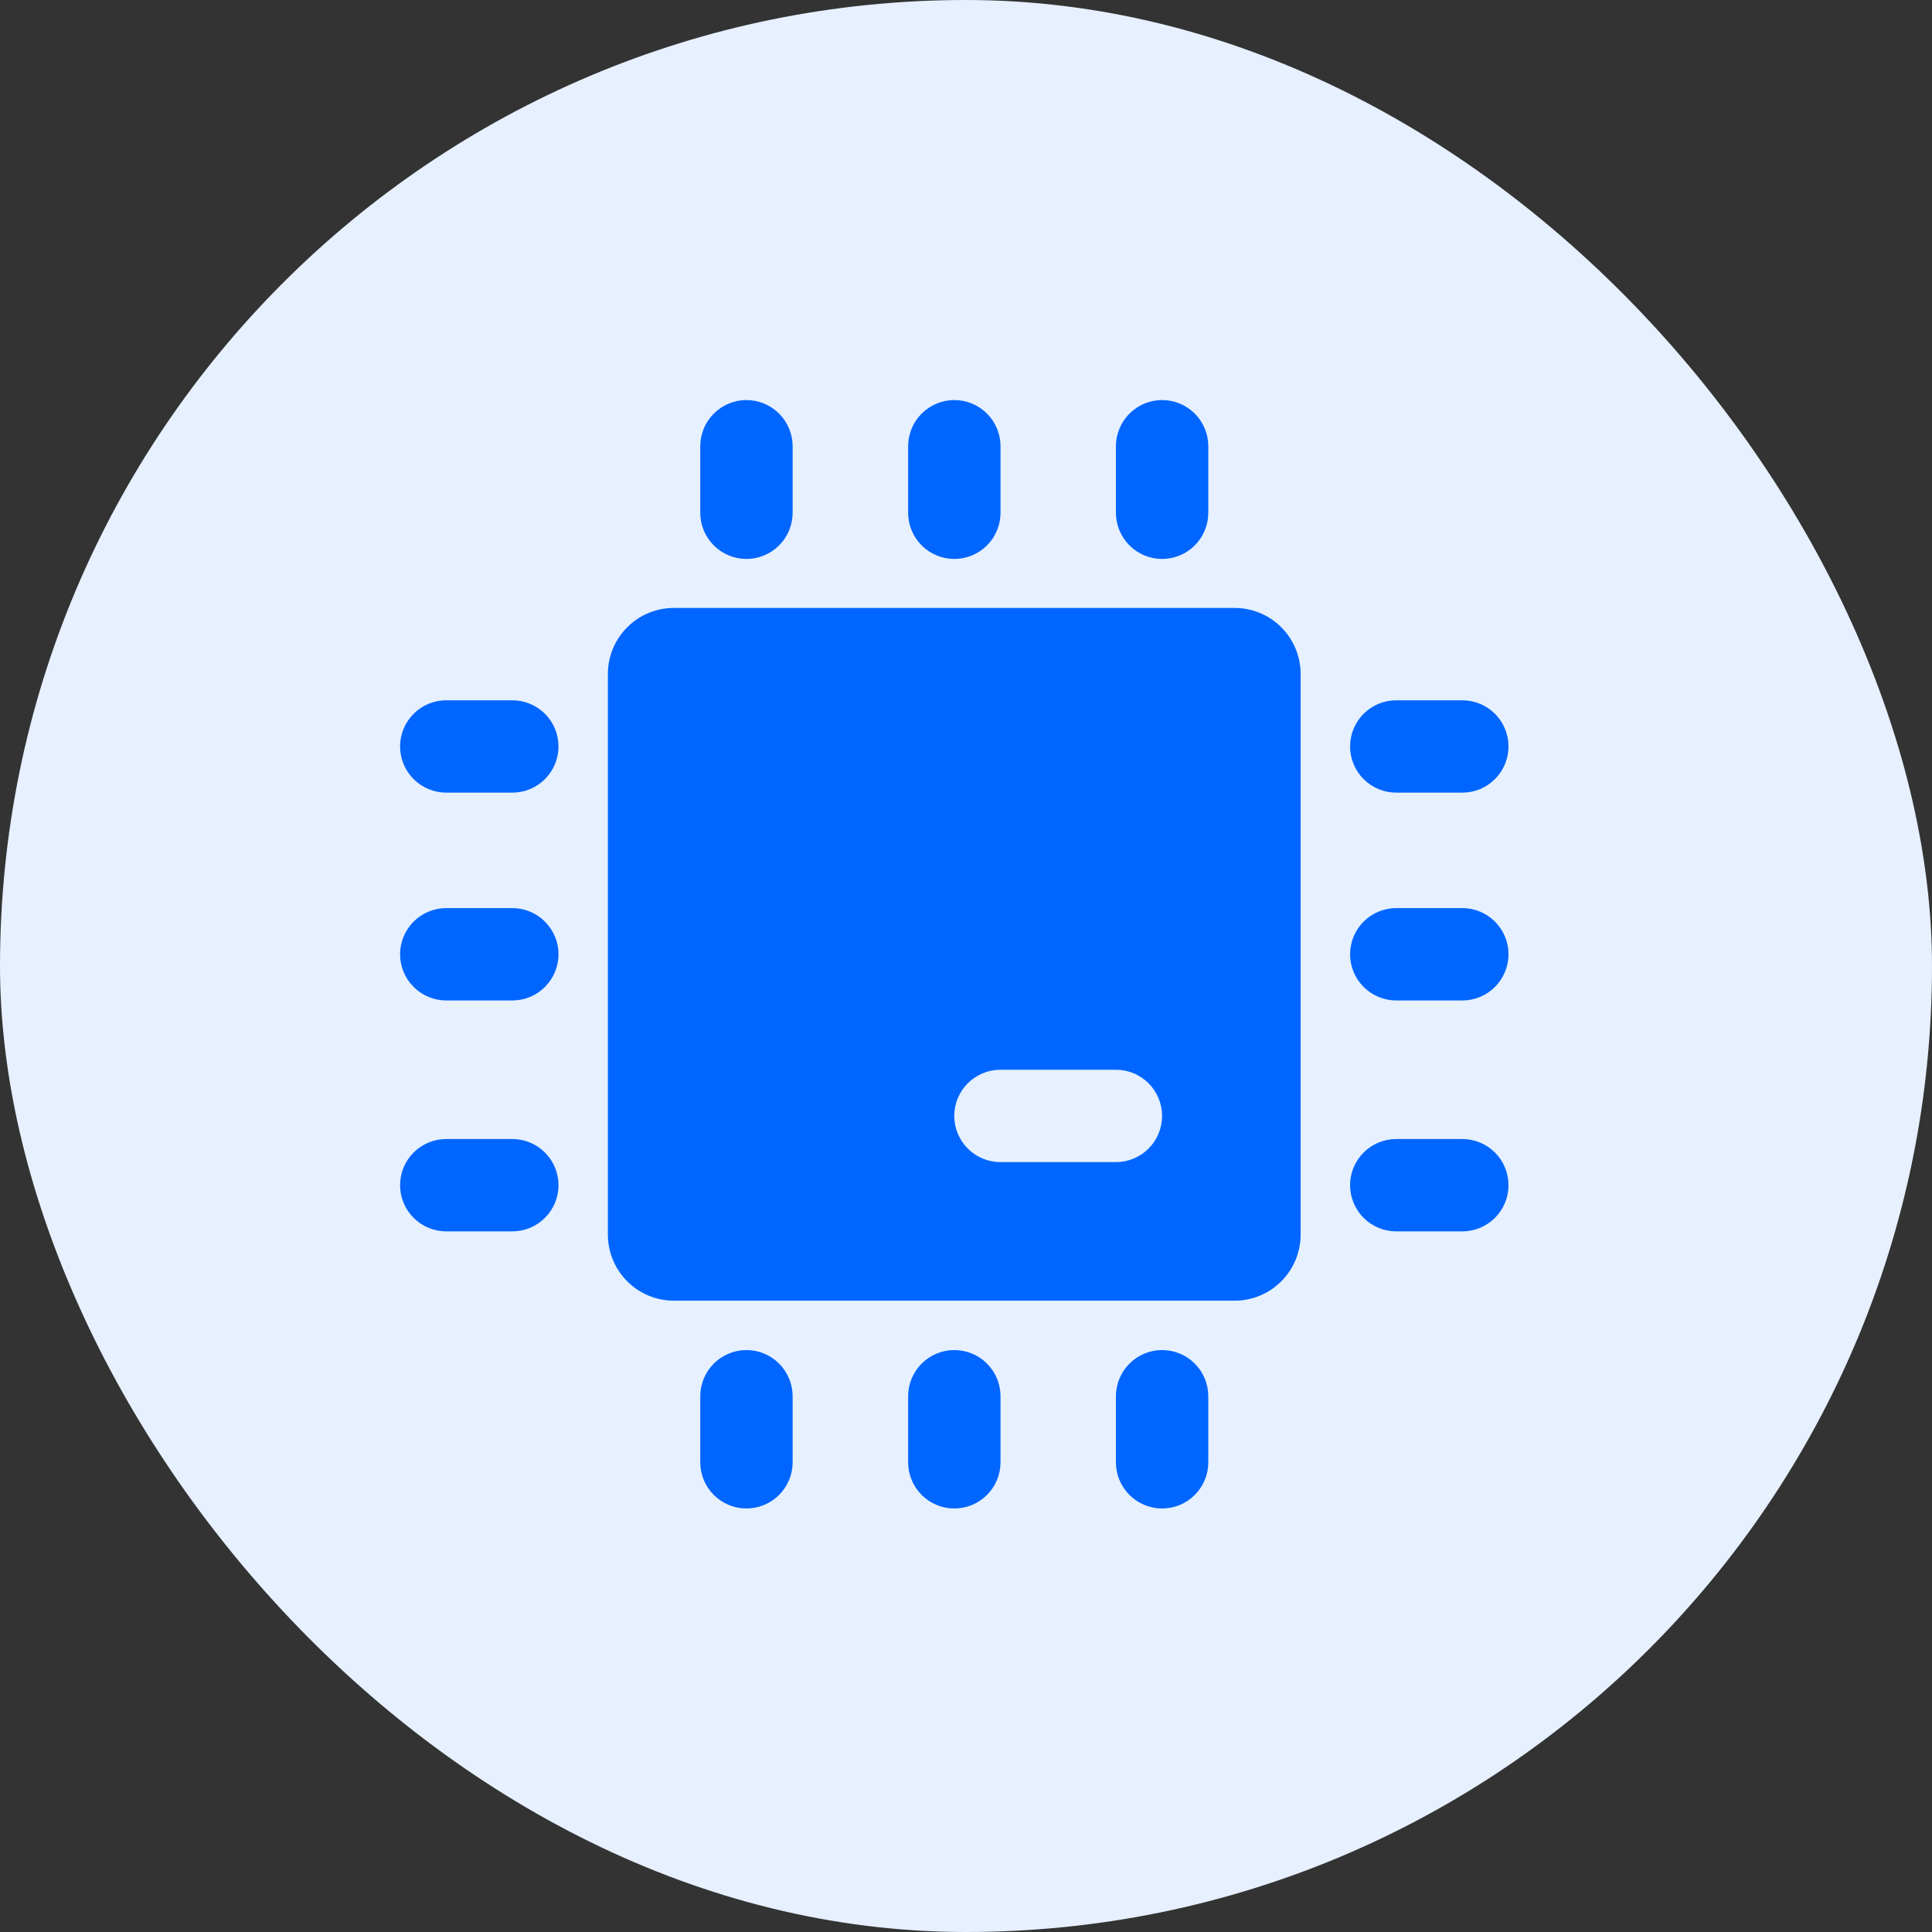
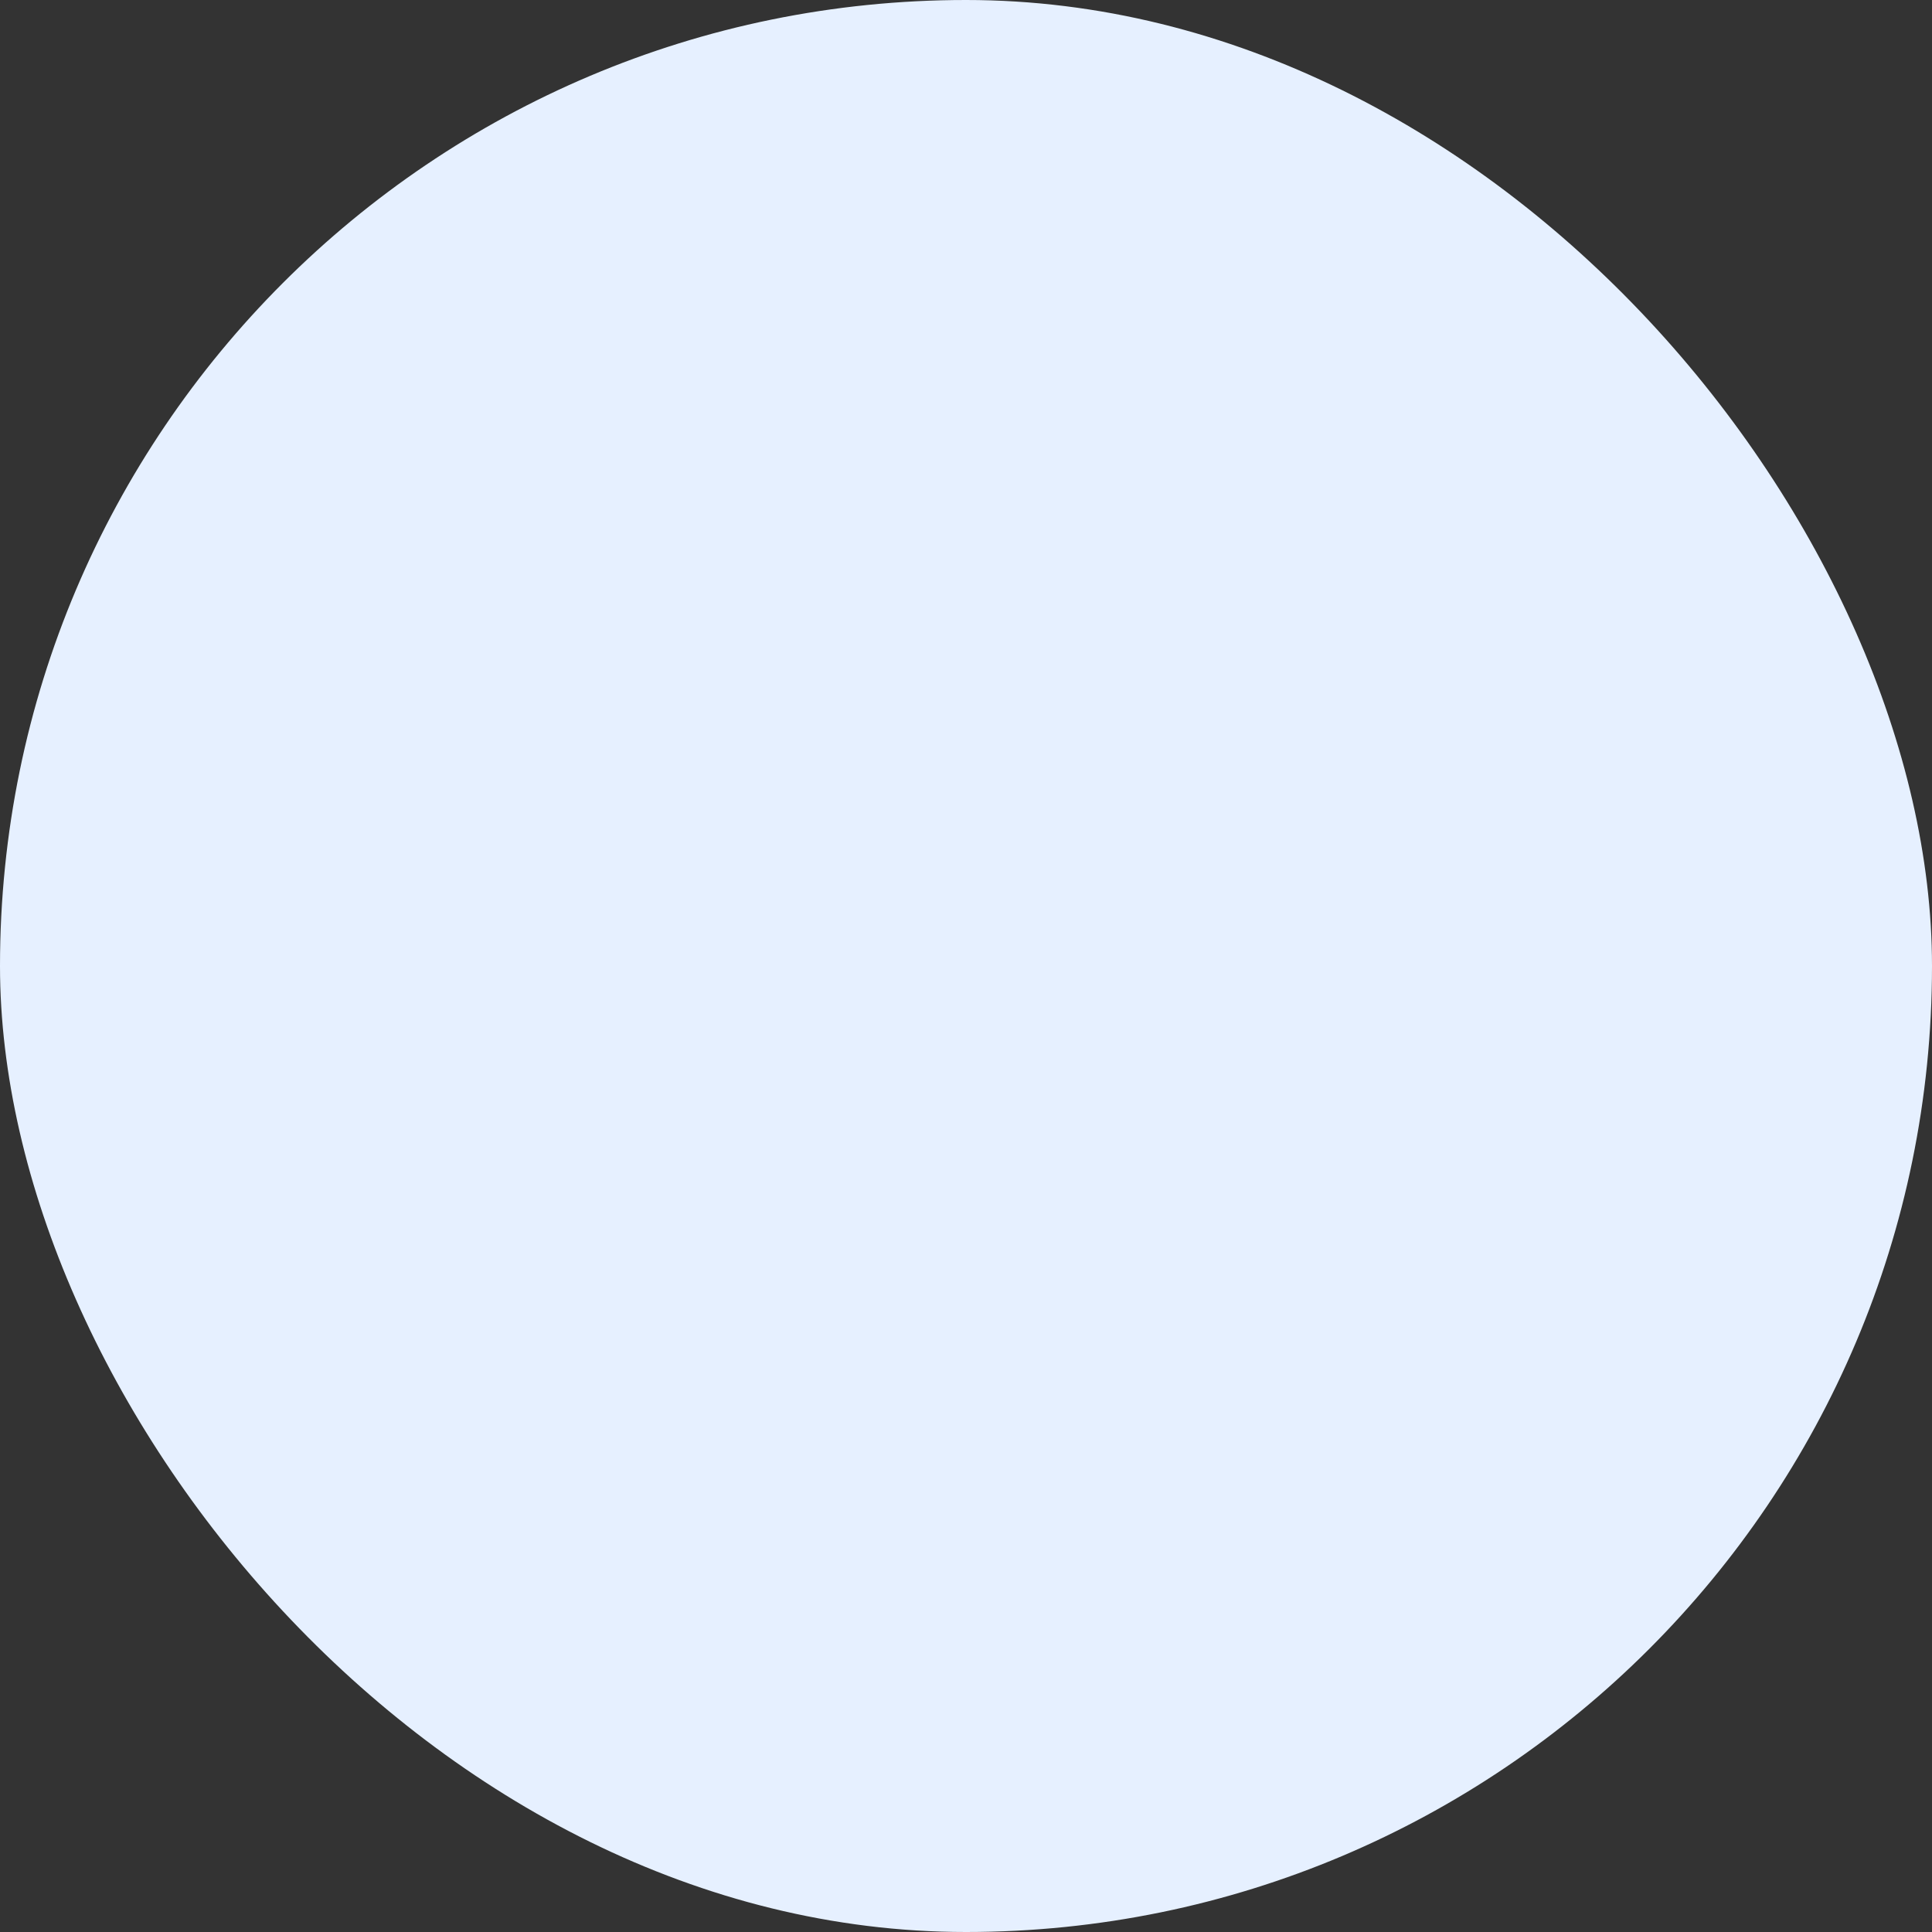
<svg xmlns="http://www.w3.org/2000/svg" width="75" height="75" viewBox="0 0 75 75" fill="none">
  <rect x="0" y="0" width="75" height="75" fill="#333333" stroke="none" />
  <rect width="75" height="75" rx="37.5" fill="#E6F0FF" />
-   <path d="M28.977 52.409C29.452 52.409 29.908 52.598 30.244 52.935C30.58 53.271 30.77 53.727 30.77 54.202V56.766C30.77 57.241 30.58 57.697 30.244 58.033C29.908 58.37 29.452 58.559 28.977 58.559C28.501 58.559 28.045 58.37 27.709 58.033C27.373 57.697 27.184 57.241 27.184 56.766V54.202C27.184 53.727 27.373 53.271 27.709 52.935C28.045 52.598 28.501 52.409 28.977 52.409ZM37.047 52.409C37.522 52.409 37.978 52.598 38.315 52.935C38.651 53.271 38.84 53.727 38.84 54.202V56.766C38.84 57.241 38.651 57.697 38.315 58.033C37.978 58.37 37.522 58.559 37.047 58.559C36.571 58.559 36.115 58.37 35.779 58.033C35.443 57.697 35.254 57.241 35.254 56.766V54.202C35.254 53.727 35.443 53.271 35.779 52.935C36.115 52.598 36.571 52.409 37.047 52.409ZM45.113 52.409C45.589 52.409 46.045 52.598 46.381 52.935C46.717 53.271 46.906 53.727 46.906 54.202V56.766C46.906 57.241 46.717 57.697 46.381 58.033C46.045 58.37 45.589 58.559 45.113 58.559C44.638 58.559 44.182 58.37 43.846 58.033C43.51 57.697 43.32 57.241 43.32 56.766V54.202C43.32 53.727 43.51 53.271 43.846 52.935C44.182 52.598 44.638 52.409 45.113 52.409ZM47.927 23.6C48.607 23.6 49.258 23.869 49.739 24.35C50.22 24.83 50.49 25.483 50.49 26.163V47.928C50.49 48.608 50.22 49.26 49.739 49.741C49.258 50.222 48.607 50.492 47.927 50.492H26.161C25.481 50.492 24.829 50.222 24.349 49.741C23.868 49.26 23.598 48.608 23.598 47.928V26.163C23.598 25.483 23.868 24.83 24.349 24.35C24.829 23.869 25.481 23.6 26.161 23.6H47.927ZM19.888 44.217C20.363 44.217 20.819 44.405 21.155 44.741C21.491 45.077 21.681 45.533 21.681 46.009C21.681 46.484 21.492 46.941 21.155 47.277C20.819 47.613 20.363 47.802 19.888 47.802H17.324C16.849 47.802 16.393 47.613 16.057 47.277C15.72 46.941 15.531 46.484 15.531 46.009C15.531 45.533 15.72 45.077 16.057 44.741C16.393 44.405 16.849 44.217 17.324 44.217H19.888ZM56.767 44.217C57.242 44.217 57.698 44.405 58.034 44.741C58.37 45.077 58.559 45.533 58.56 46.009C58.56 46.484 58.37 46.941 58.034 47.277C57.698 47.613 57.242 47.802 56.767 47.802H54.203C53.728 47.802 53.272 47.613 52.935 47.277C52.599 46.941 52.41 46.484 52.41 46.009C52.41 45.533 52.599 45.077 52.935 44.741C53.272 44.405 53.728 44.217 54.203 44.217H56.767ZM38.837 41.527C38.361 41.527 37.906 41.717 37.569 42.053C37.233 42.389 37.044 42.845 37.044 43.32C37.044 43.796 37.233 44.252 37.569 44.588C37.906 44.924 38.361 45.113 38.837 45.113H43.319C43.795 45.113 44.251 44.924 44.587 44.588C44.923 44.252 45.112 43.796 45.112 43.32C45.112 42.845 44.923 42.389 44.587 42.053C44.251 41.717 43.795 41.527 43.319 41.527H38.837ZM19.888 35.252C20.363 35.252 20.819 35.441 21.155 35.777C21.492 36.114 21.681 36.569 21.681 37.045C21.681 37.52 21.491 37.976 21.155 38.312C20.819 38.649 20.363 38.838 19.888 38.838H17.324C16.849 38.838 16.393 38.649 16.057 38.312C15.72 37.976 15.531 37.52 15.531 37.045C15.531 36.569 15.72 36.114 16.057 35.777C16.393 35.441 16.849 35.252 17.324 35.252H19.888ZM56.767 35.252C57.242 35.252 57.698 35.441 58.034 35.777C58.37 36.114 58.56 36.569 58.56 37.045C58.559 37.52 58.37 37.976 58.034 38.312C57.698 38.649 57.242 38.838 56.767 38.838H54.203C53.728 38.838 53.272 38.649 52.935 38.312C52.599 37.976 52.41 37.52 52.41 37.045C52.41 36.569 52.599 36.114 52.935 35.777C53.272 35.441 53.728 35.252 54.203 35.252H56.767ZM19.888 27.185C20.363 27.185 20.819 27.373 21.155 27.709C21.491 28.045 21.681 28.501 21.681 28.977C21.681 29.452 21.492 29.909 21.155 30.245C20.819 30.581 20.363 30.77 19.888 30.77H17.324C16.849 30.77 16.393 30.581 16.057 30.245C15.72 29.909 15.531 29.452 15.531 28.977C15.531 28.501 15.72 28.045 16.057 27.709C16.393 27.373 16.849 27.185 17.324 27.185H19.888ZM56.767 27.185C57.242 27.185 57.698 27.373 58.034 27.709C58.37 28.045 58.559 28.501 58.56 28.977C58.56 29.452 58.37 29.909 58.034 30.245C57.698 30.581 57.242 30.77 56.767 30.77H54.203C53.728 30.77 53.272 30.581 52.935 30.245C52.599 29.909 52.41 29.452 52.41 28.977C52.41 28.501 52.599 28.045 52.935 27.709C53.272 27.373 53.728 27.185 54.203 27.185H56.767ZM28.977 15.53C29.452 15.53 29.908 15.72 30.244 16.056C30.58 16.392 30.769 16.848 30.77 17.323V19.905C30.77 20.381 30.58 20.837 30.244 21.173C29.908 21.509 29.452 21.698 28.977 21.698C28.501 21.698 28.045 21.509 27.709 21.173C27.373 20.837 27.184 20.381 27.184 19.905V17.323C27.184 16.848 27.373 16.392 27.709 16.056C28.045 15.72 28.501 15.53 28.977 15.53ZM37.047 15.53C37.522 15.53 37.978 15.72 38.315 16.056C38.651 16.392 38.84 16.848 38.84 17.323V19.905C38.84 20.381 38.651 20.837 38.315 21.173C37.978 21.509 37.522 21.698 37.047 21.698C36.571 21.698 36.115 21.509 35.779 21.173C35.443 20.837 35.254 20.381 35.254 19.905V17.323C35.254 16.848 35.443 16.392 35.779 16.056C36.115 15.72 36.572 15.53 37.047 15.53ZM45.113 15.53C45.589 15.53 46.045 15.72 46.381 16.056C46.717 16.392 46.906 16.848 46.906 17.323V19.905C46.906 20.381 46.717 20.837 46.381 21.173C46.045 21.509 45.589 21.698 45.113 21.698C44.638 21.698 44.182 21.509 43.846 21.173C43.51 20.837 43.32 20.381 43.32 19.905V17.323C43.32 16.848 43.51 16.392 43.846 16.056C44.182 15.72 44.638 15.53 45.113 15.53Z" fill="#0066FF" />
</svg>